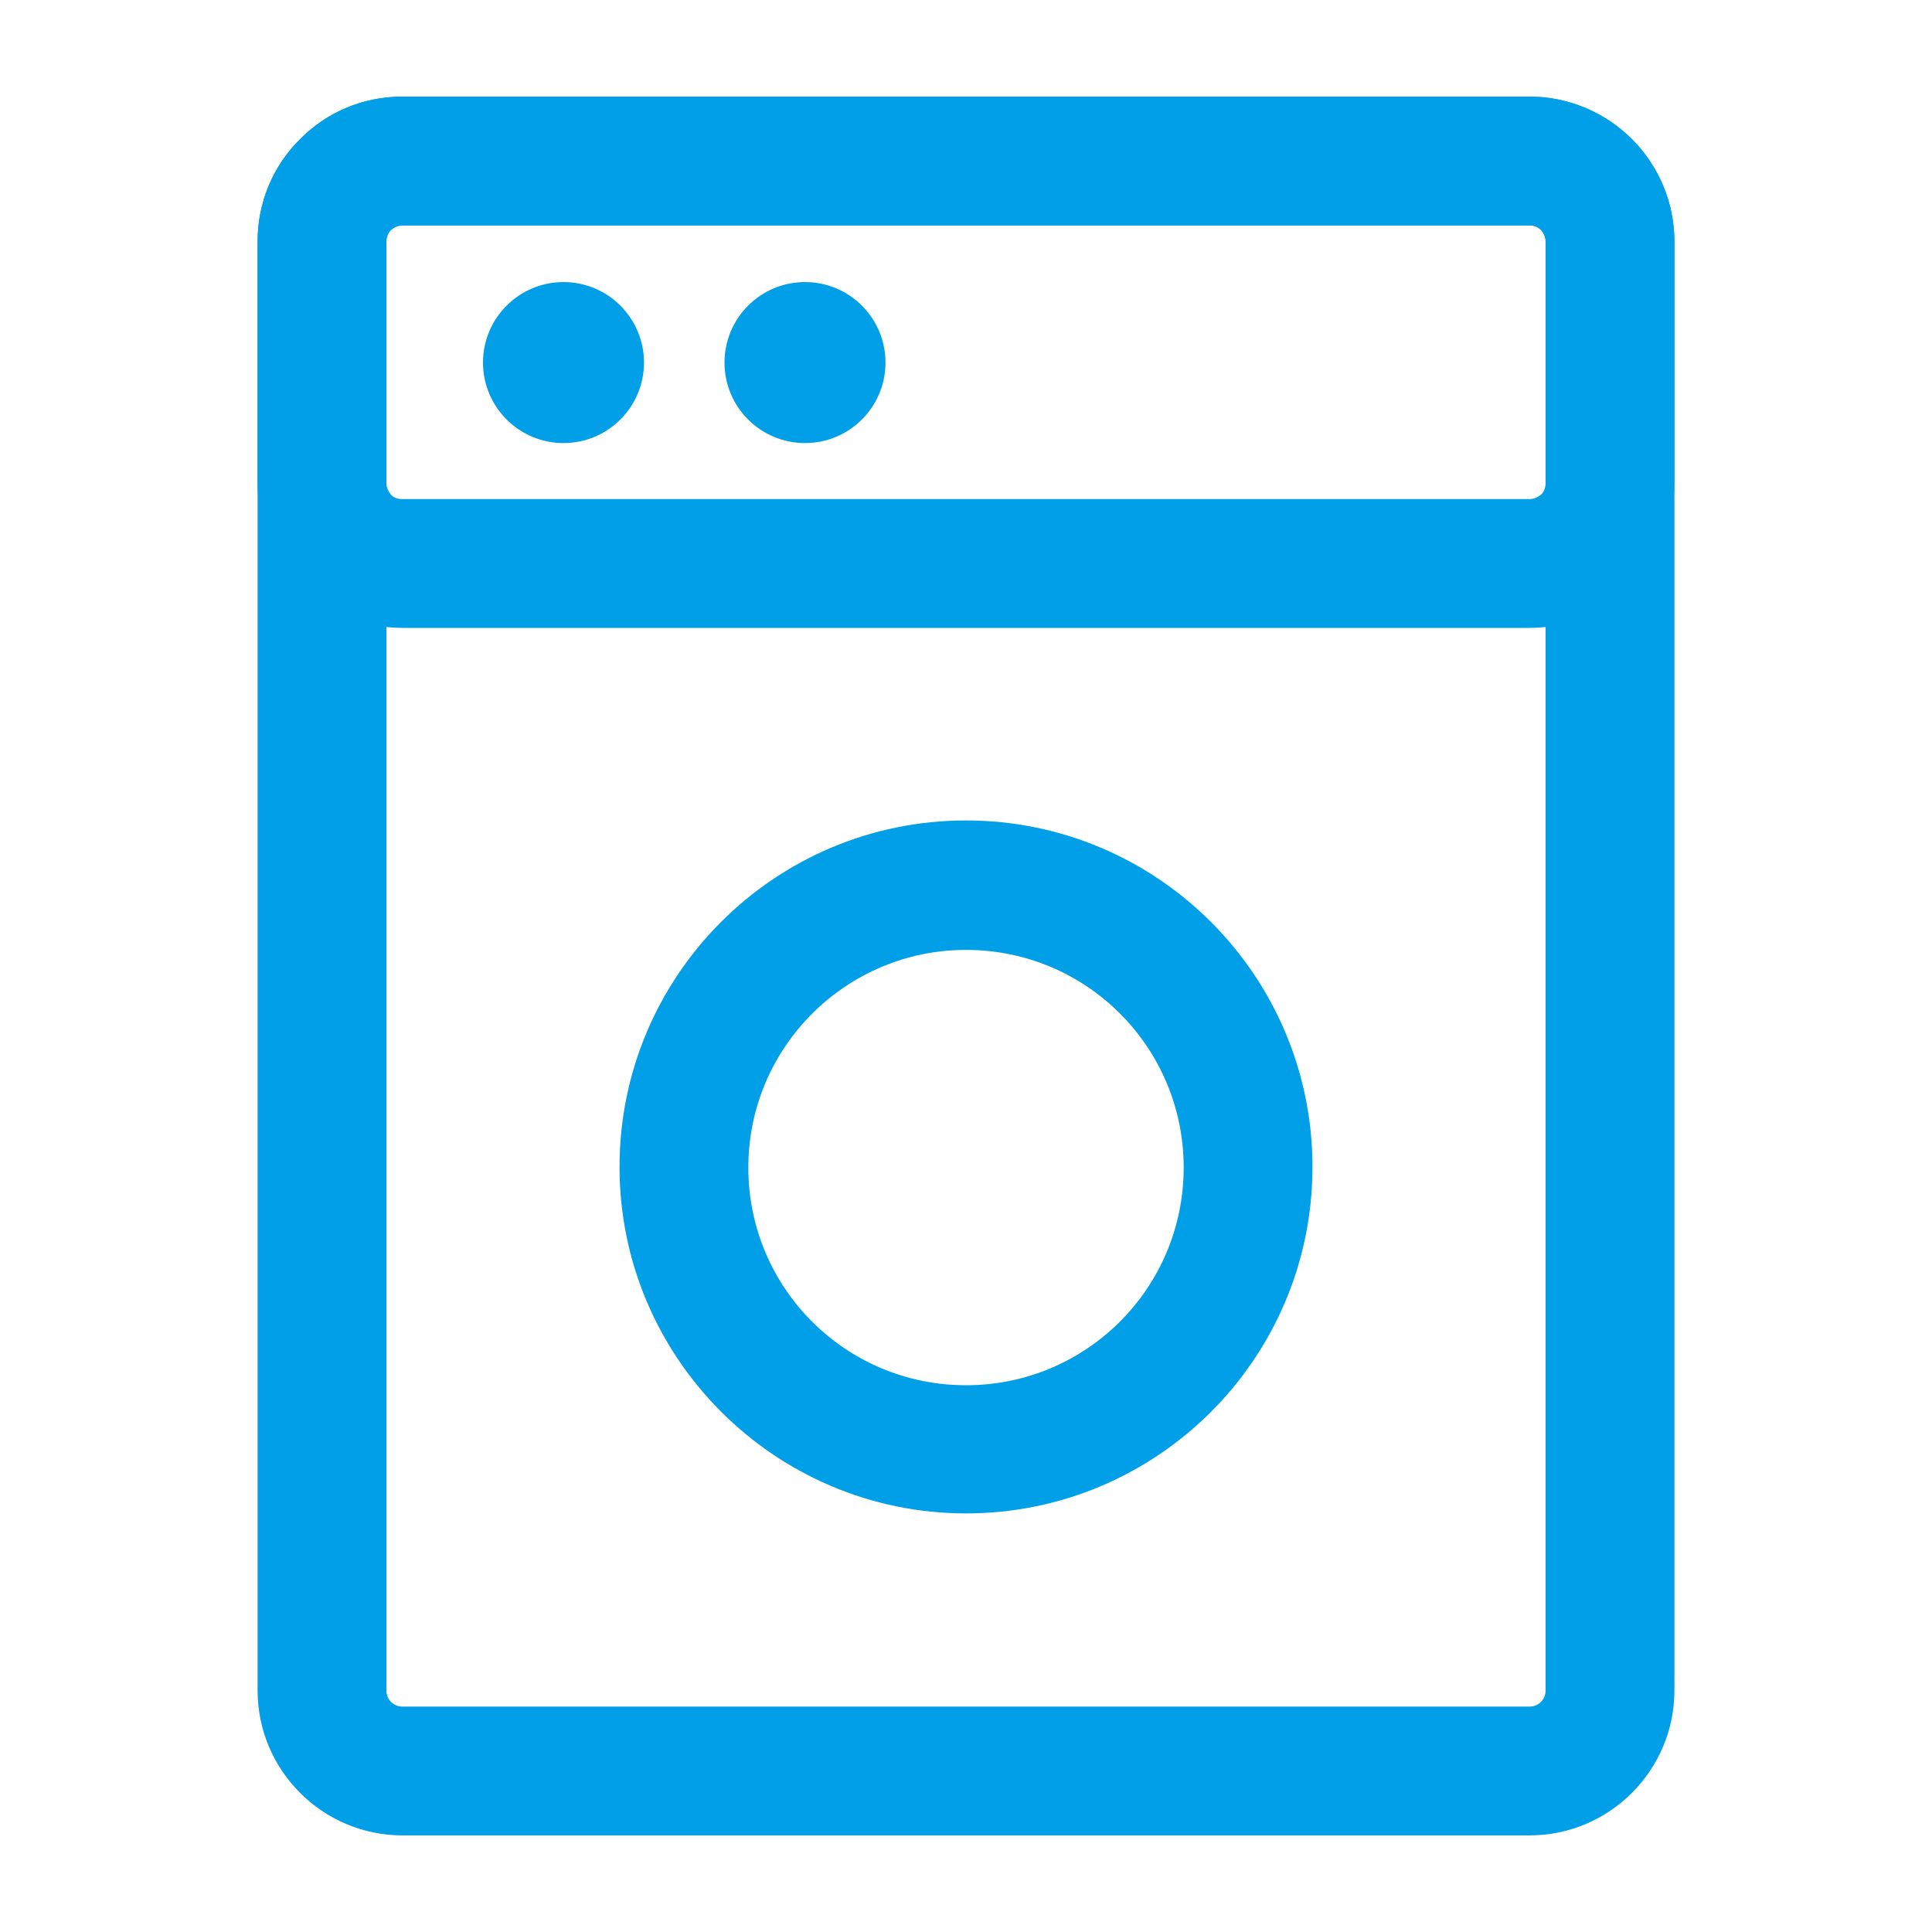
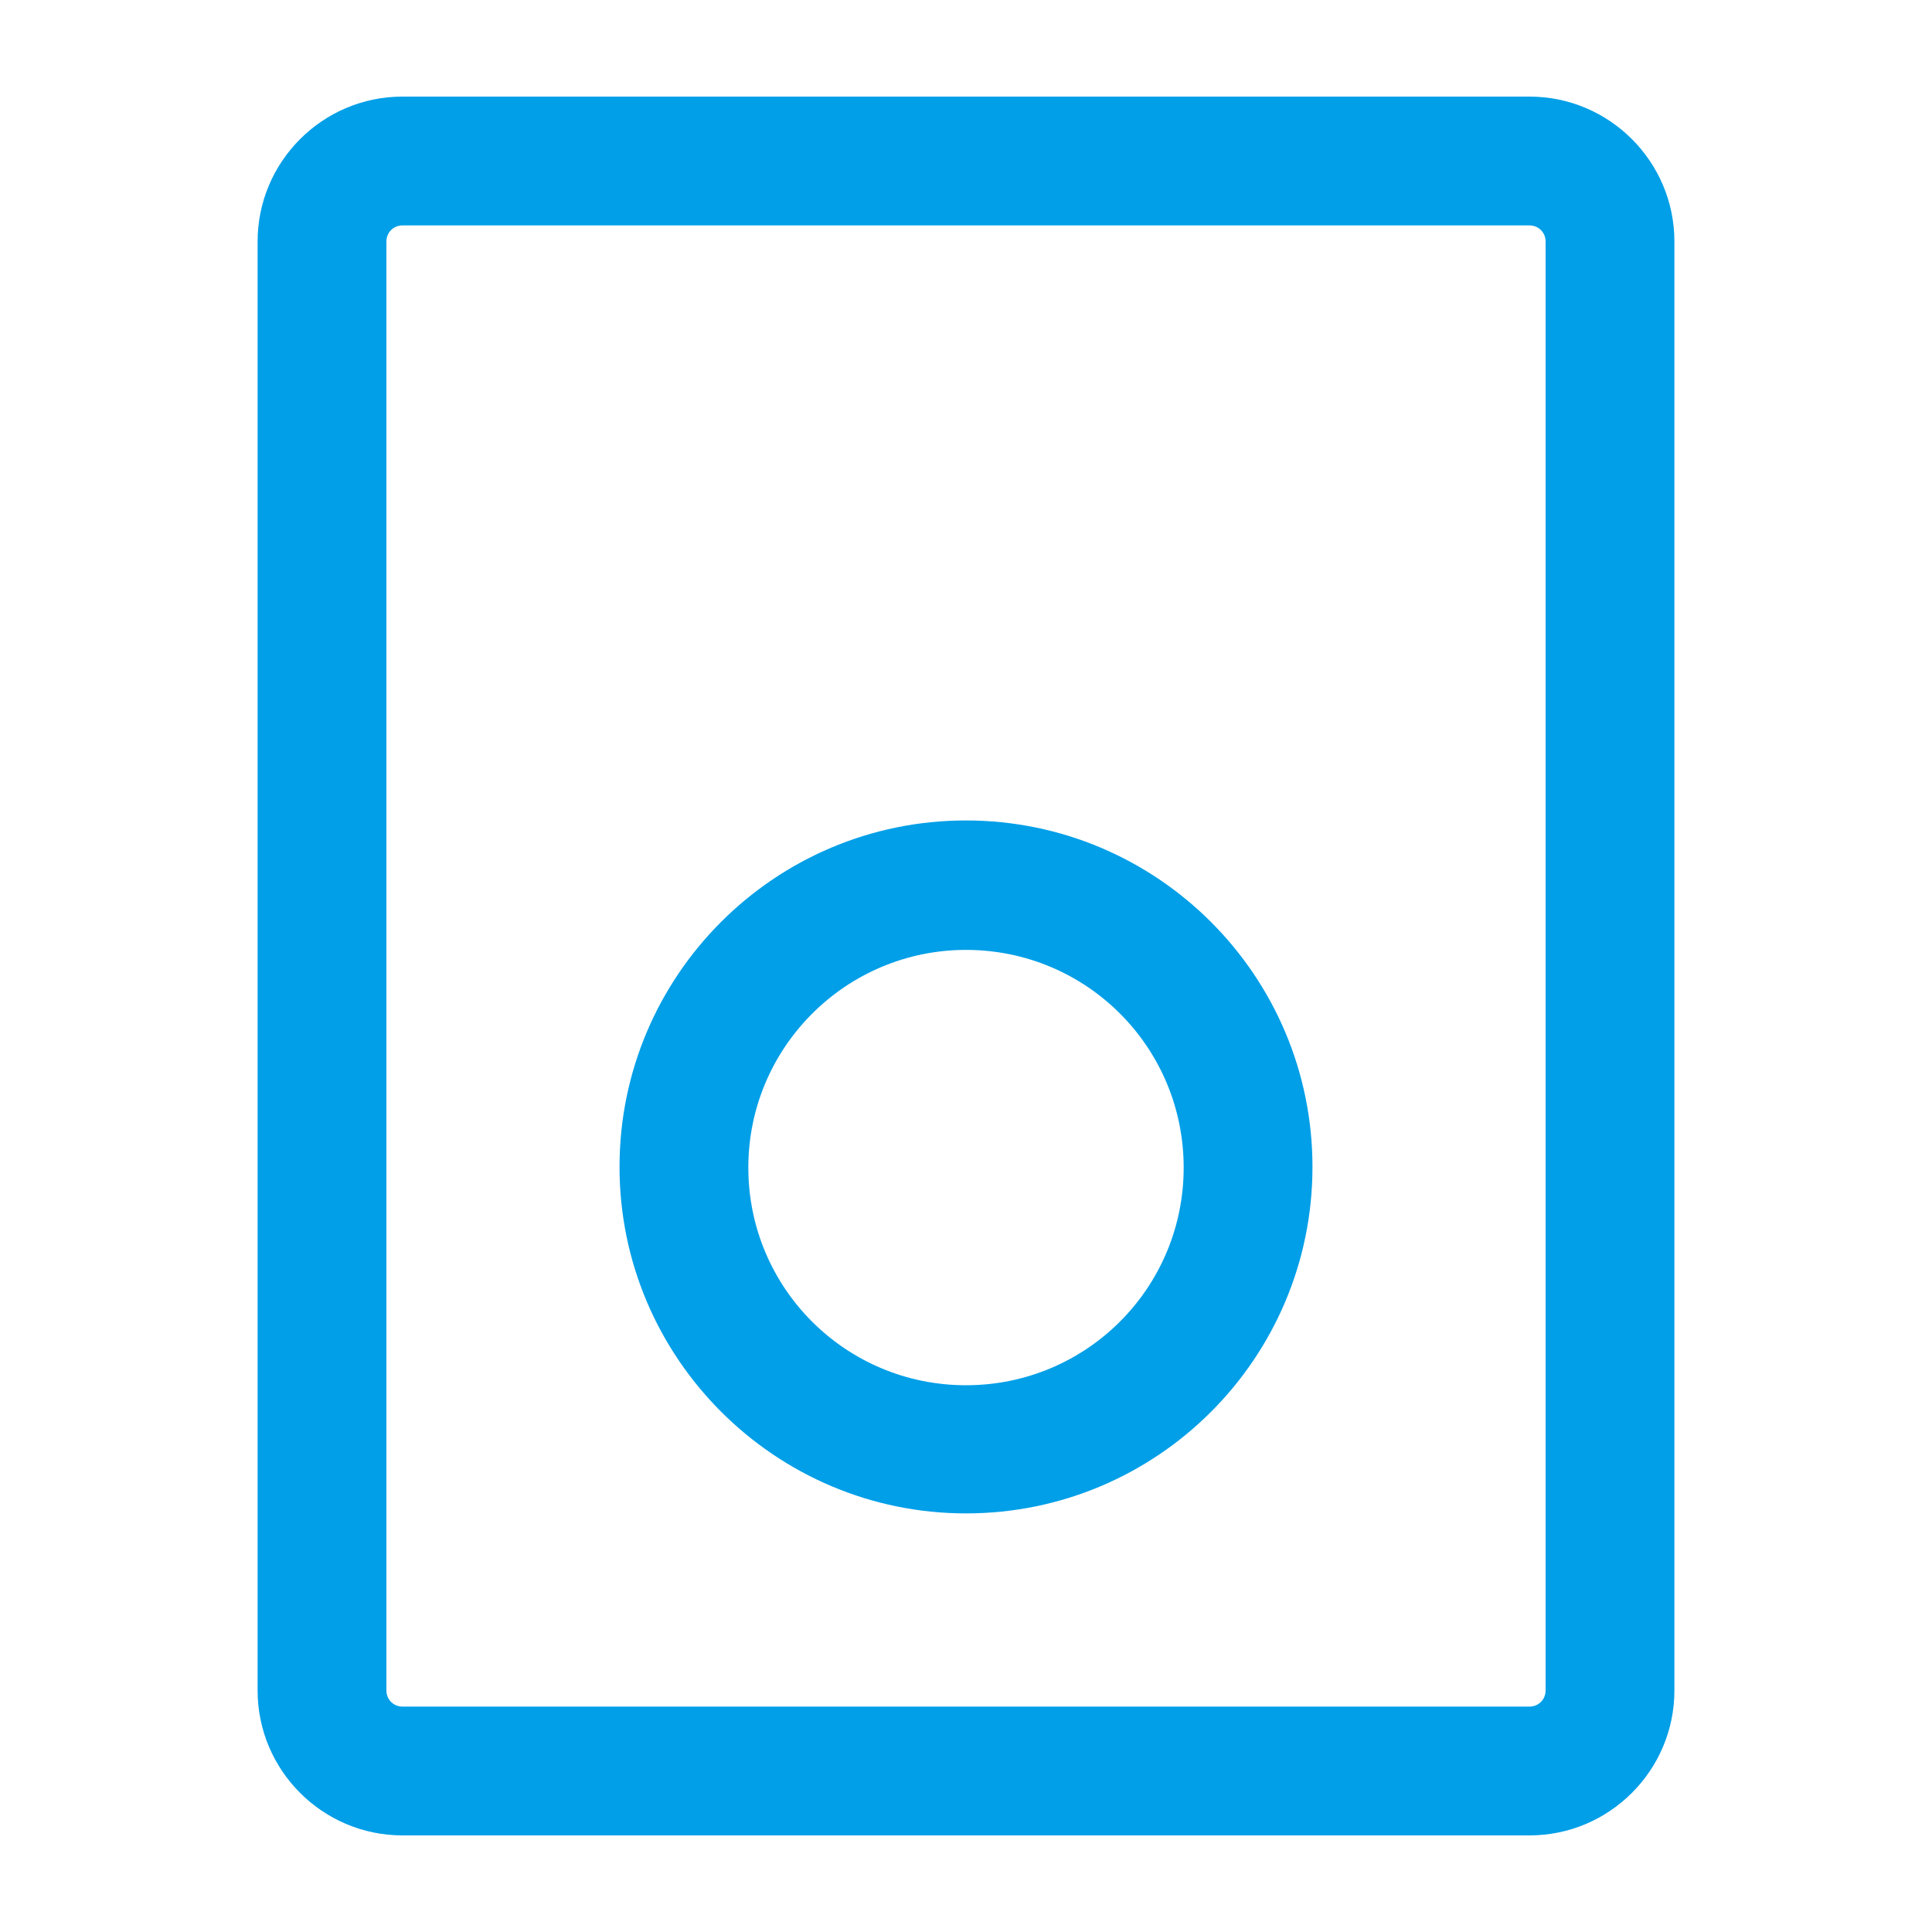
<svg xmlns="http://www.w3.org/2000/svg" id="_層_1" viewBox="0 0 30 30">
  <defs>
    <style>.cls-1{fill:#009fe8;}</style>
  </defs>
  <path class="cls-1" d="M23.75,28.5H6.25c-1.24,0-2.25-1.01-2.25-2.25V3.75c0-1.24,1.01-2.25,2.25-2.25H23.75c1.24,0,2.25,1.01,2.25,2.25V26.25c0,1.24-1.01,2.25-2.25,2.25ZM6.25,3.5c-.14,0-.25,.11-.25,.25V26.25c0,.14,.11,.25,.25,.25H23.75c.14,0,.25-.11,.25-.25V3.75c0-.14-.11-.25-.25-.25H6.25Z" />
-   <path class="cls-1" d="M23.75,9.75H6.25c-.6,0-1.17-.23-1.59-.66-.43-.42-.66-.99-.66-1.59V3.75c0-.6,.23-1.17,.66-1.59,.42-.43,.99-.66,1.59-.66H23.75c.59,0,1.17,.24,1.59,.66s.66,.99,.66,1.59v3.75c0,.6-.23,1.17-.66,1.59s-1,.66-1.59,.66ZM6.25,3.5c-.07,0-.13,.03-.18,.07s-.07,.11-.07,.18v3.75c0,.07,.03,.13,.07,.18s.11,.07,.18,.07H23.75c.07,0,.13-.03,.18-.07,.05-.05,.07-.11,.07-.18V3.75c0-.07-.03-.13-.07-.18-.05-.05-.11-.07-.18-.07H6.25Z" />
-   <path class="cls-1" d="M8.75,6.88c.69,0,1.25-.56,1.25-1.25s-.56-1.25-1.25-1.25-1.25,.56-1.25,1.25,.56,1.25,1.25,1.25Z" />
-   <path class="cls-1" d="M12.5,6.88c.69,0,1.25-.56,1.25-1.25s-.56-1.25-1.25-1.25-1.25,.56-1.25,1.25,.56,1.25,1.25,1.25Z" />
  <path class="cls-1" d="M15,23.5c-2.96,0-5.38-2.41-5.38-5.38s2.41-5.38,5.38-5.38,5.38,2.41,5.38,5.38-2.41,5.38-5.38,5.38Zm0-8.75c-1.86,0-3.38,1.51-3.38,3.38s1.51,3.38,3.38,3.38,3.38-1.51,3.38-3.38-1.51-3.38-3.38-3.38Z" />
</svg>